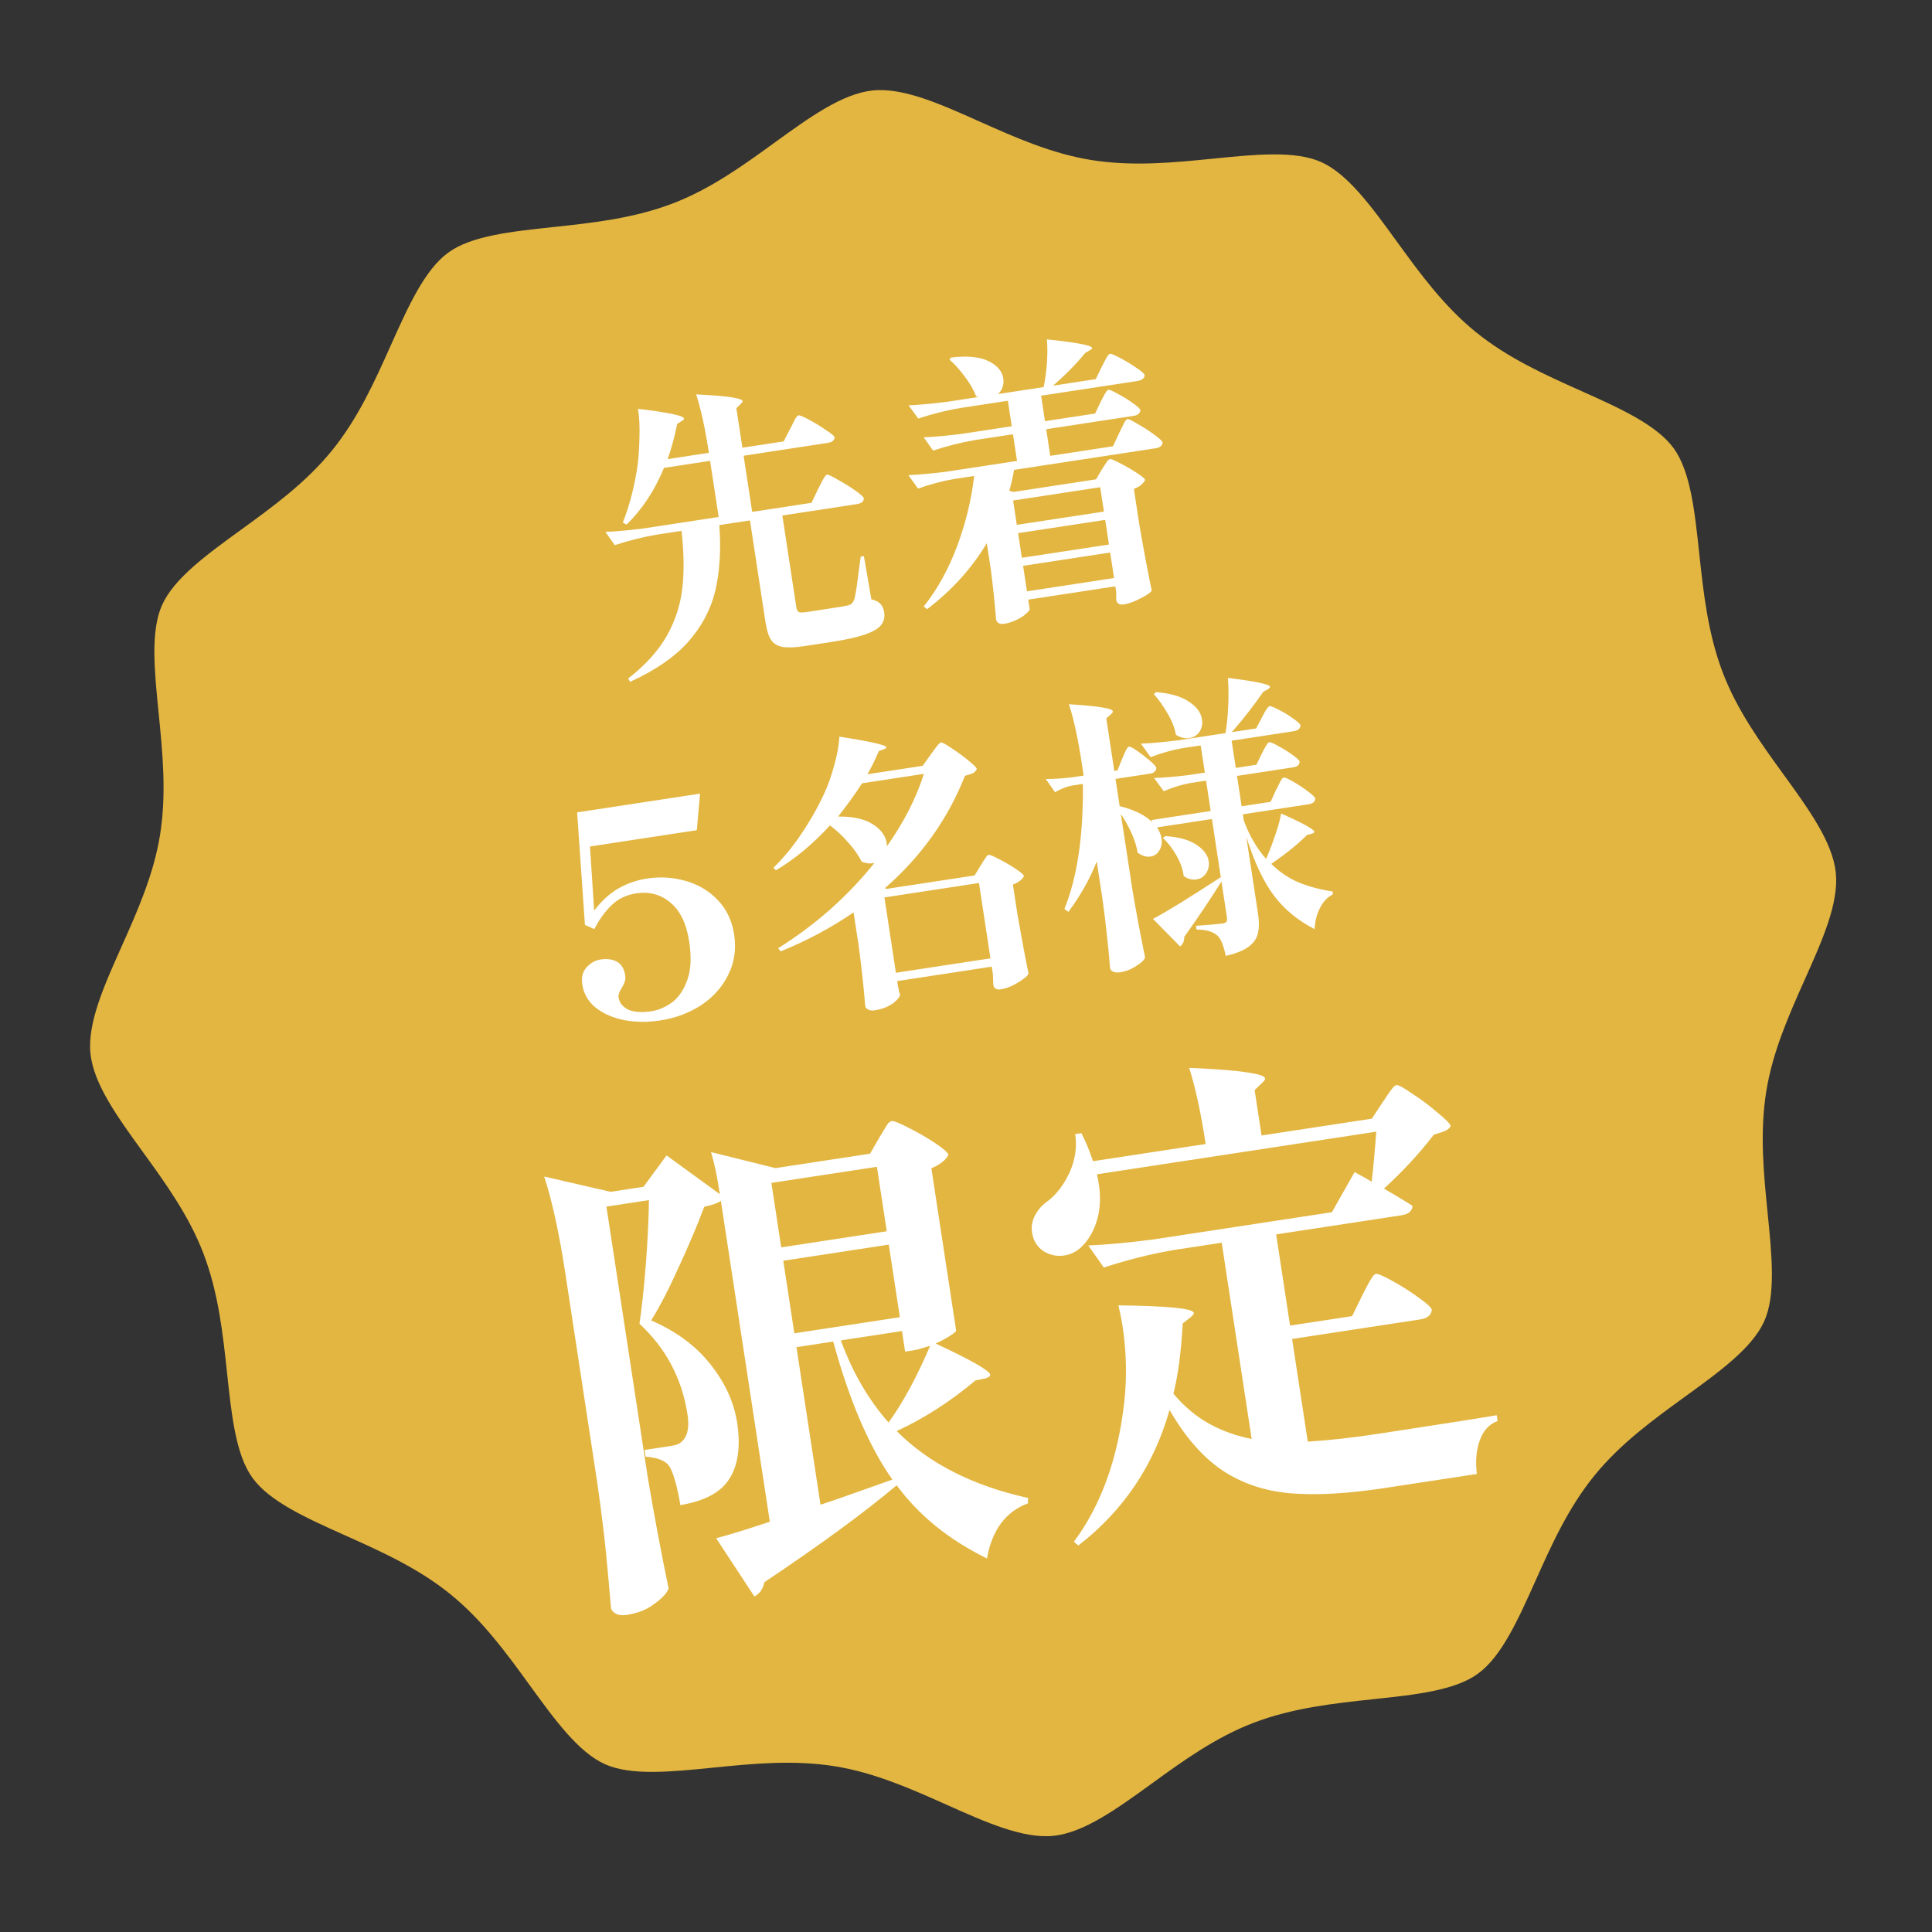
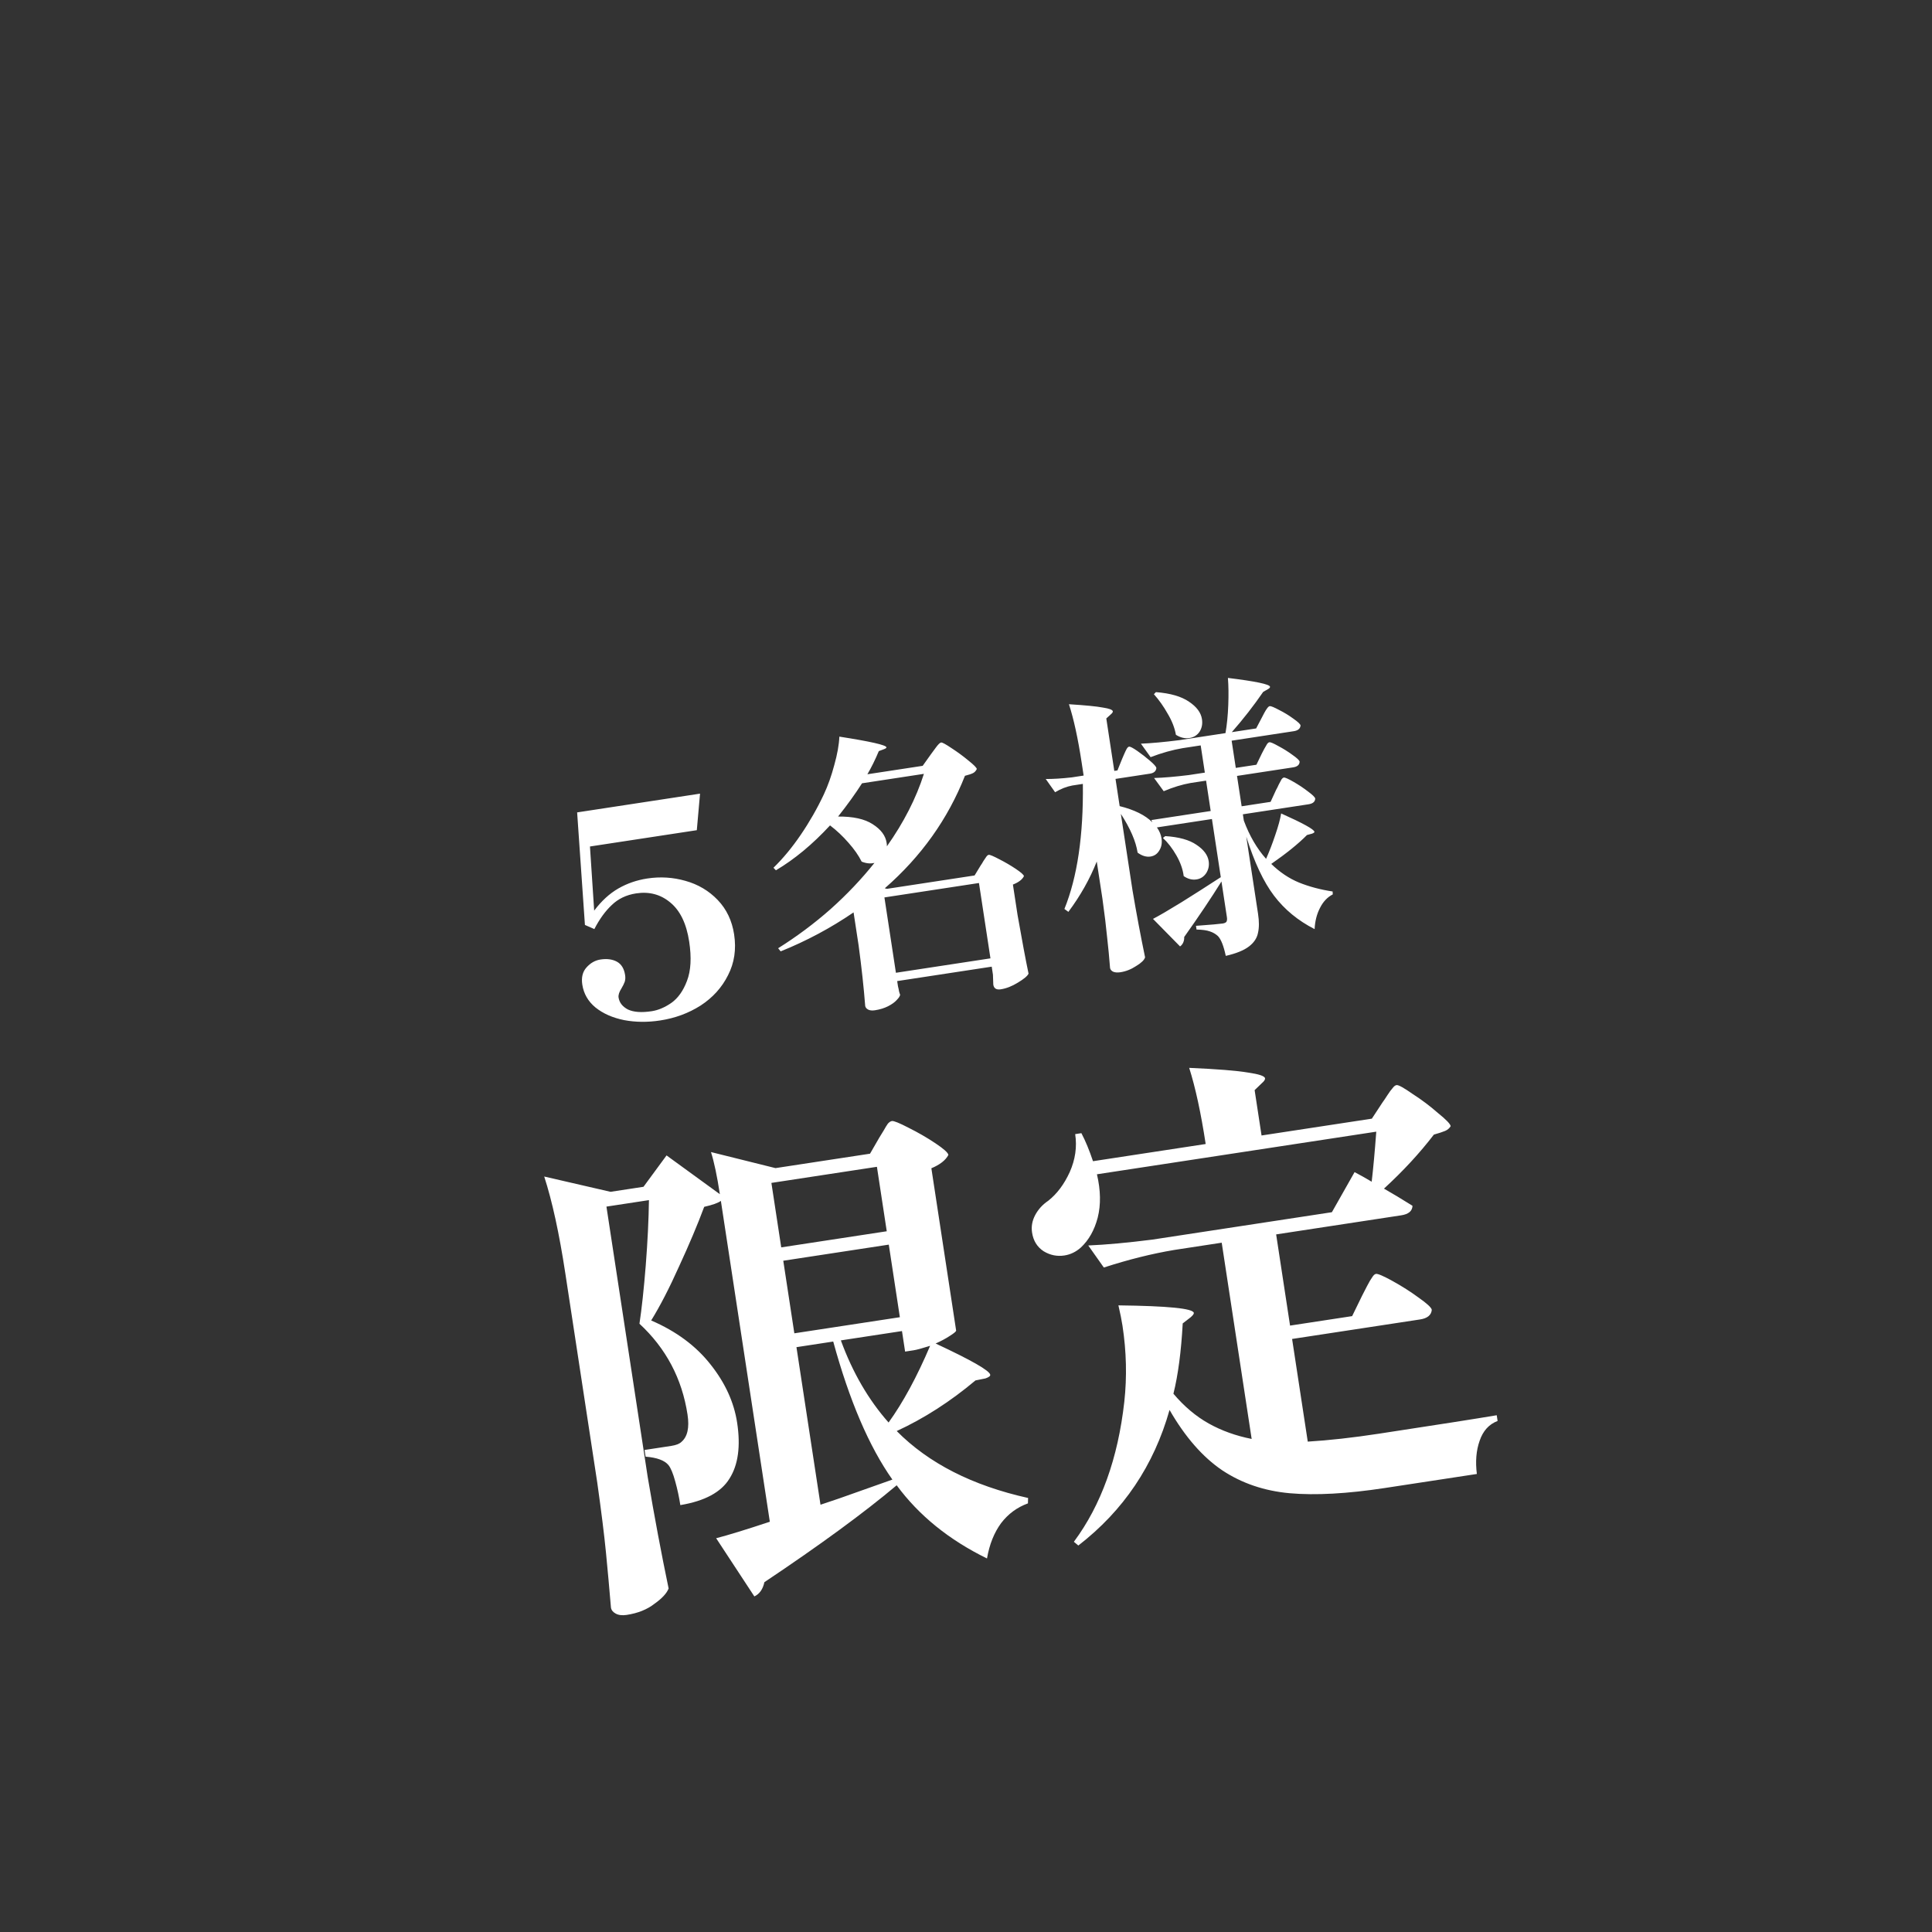
<svg xmlns="http://www.w3.org/2000/svg" width="160" height="160" viewBox="0 0 160 160" fill="none">
  <rect x="0" y="0" width="160" height="160" fill="#333333" stroke="none" />
-   <path d="M87.253 152.034C84.733 152.295 81.653 150.918 78.395 149.461C75.467 148.155 72.441 146.802 69.122 146.271C65.679 145.725 62.304 146.063 59.038 146.39C55.554 146.74 52.266 147.069 50.114 146.109C47.901 145.12 45.943 142.42 43.869 139.563C41.958 136.928 39.978 134.201 37.312 132.035C34.645 129.869 31.57 128.492 28.599 127.161C25.377 125.718 22.333 124.354 20.911 122.392C19.524 120.483 19.178 117.197 18.805 113.714C18.455 110.451 18.094 107.079 16.852 103.82C15.652 100.68 13.713 97.996 11.829 95.399C9.734 92.509 7.754 89.777 7.493 87.256C7.232 84.736 8.609 81.655 10.066 78.397C11.371 75.469 12.725 72.444 13.256 69.13C13.802 65.687 13.464 62.312 13.136 59.04C12.787 55.556 12.457 52.267 13.418 50.116C14.406 47.903 17.106 45.944 19.963 43.87C22.598 41.959 25.325 39.98 27.491 37.313C29.657 34.646 31.034 31.571 32.364 28.6C33.808 25.378 35.171 22.334 37.134 20.912C39.042 19.525 42.328 19.178 45.81 18.805C49.073 18.456 52.446 18.094 55.704 16.853C58.844 15.653 61.528 13.713 64.125 11.829C67.014 9.734 69.747 7.755 72.267 7.493C74.787 7.232 77.868 8.609 81.126 10.067C84.054 11.372 87.079 12.725 90.399 13.256C93.842 13.802 97.217 13.464 100.482 13.137C103.967 12.787 107.255 12.458 109.407 13.418C111.619 14.407 113.578 17.107 115.652 19.964C117.563 22.599 119.542 25.326 122.209 27.492C124.876 29.658 127.951 31.036 130.922 32.366C134.143 33.809 137.188 35.173 138.615 37.135C139.996 39.044 140.349 42.33 140.722 45.812C141.072 49.075 141.433 52.448 142.674 55.706C143.874 58.846 145.814 61.53 147.698 64.127C149.793 67.017 151.772 69.75 152.033 72.27C152.295 74.79 150.918 77.871 149.46 81.129C148.155 84.057 146.802 87.083 146.271 90.402C145.725 93.846 146.063 97.221 146.39 100.486C146.74 103.971 147.069 107.259 146.109 109.411C145.12 111.624 142.42 113.582 139.558 115.657C136.923 117.568 134.196 119.547 132.03 122.214C129.864 124.882 128.487 127.956 127.157 130.927C125.713 134.149 124.35 137.193 122.387 138.615C120.479 140.002 117.193 140.355 113.71 140.722C110.447 141.072 107.075 141.433 103.817 142.674C100.677 143.874 97.993 145.814 95.396 147.698C92.506 149.793 89.774 151.772 87.253 152.034Z" fill="#E3B641" />
-   <path d="M67.756 40.49C67.805 40.385 67.886 40.227 67.999 40.016C68.11 39.788 68.206 39.62 68.287 39.511C68.365 39.385 68.435 39.318 68.498 39.308C68.593 39.294 68.89 39.435 69.388 39.731C69.9 40.009 70.383 40.307 70.836 40.627C71.289 40.946 71.525 41.161 71.541 41.272C71.532 41.532 71.338 41.691 70.959 41.749L64.79 42.69L65.952 50.306C65.981 50.496 66.049 50.623 66.156 50.688C66.276 50.734 66.495 50.733 66.811 50.685L68.685 50.399C69.524 50.271 70.028 50.186 70.2 50.144C70.356 50.104 70.462 50.055 70.518 49.998C70.59 49.938 70.662 49.83 70.735 49.673C70.845 49.333 70.985 48.446 71.155 47.012L71.282 46.094L71.543 46.054L72.16 49.626C72.514 49.718 72.769 49.849 72.924 50.019C73.08 50.19 73.179 50.417 73.223 50.702C73.286 51.113 73.202 51.466 72.972 51.76C72.741 52.054 72.296 52.316 71.635 52.547C70.974 52.777 70.027 52.986 68.793 53.175L66.587 53.511C65.812 53.629 65.208 53.649 64.775 53.569C64.358 53.487 64.043 53.284 63.832 52.96C63.639 52.65 63.491 52.154 63.387 51.474L62.109 43.099L59.571 43.487C59.721 45.535 59.609 47.349 59.235 48.927C58.859 50.49 58.104 51.908 56.971 53.182C55.836 54.439 54.238 55.533 52.179 56.462L52.017 56.195C53.421 55.107 54.481 53.942 55.198 52.7C55.912 51.441 56.349 50.112 56.508 48.712C56.666 47.312 56.643 45.73 56.439 43.964L54.422 44.272C53.301 44.459 52.132 44.751 50.914 45.147L50.14 44.051C51.024 44.014 52.086 43.916 53.324 43.76L59.517 42.815L58.807 38.165L54.987 38.748C54.22 40.613 53.188 42.178 51.892 43.444L51.575 43.274C52.057 42.084 52.436 40.699 52.713 39.119C52.853 38.337 52.933 37.426 52.952 36.388C52.987 35.346 52.948 34.503 52.833 33.857C55.339 34.154 56.609 34.422 56.646 34.659C56.655 34.722 56.6 34.787 56.481 34.854L56.083 35.109C55.86 36.195 55.596 37.166 55.289 38.022L58.706 37.501L58.702 37.477C58.398 35.484 58.048 33.878 57.652 32.66C59.087 32.733 60.079 32.816 60.627 32.91C61.192 33.002 61.482 33.103 61.499 33.214C61.507 33.262 61.454 33.343 61.342 33.457L60.982 33.803L61.482 37.077L64.898 36.556L65.441 35.502C65.506 35.395 65.587 35.237 65.685 35.028C65.782 34.819 65.865 34.669 65.931 34.577C66.012 34.468 66.084 34.408 66.147 34.399C66.242 34.384 66.536 34.509 67.03 34.774C67.523 35.038 67.988 35.324 68.423 35.63C68.871 35.917 69.104 36.117 69.121 36.227C69.094 36.474 68.906 36.624 68.558 36.677L61.583 37.741L62.292 42.392L67.204 41.642L67.756 40.49ZM91.152 33.279C91.214 33.156 91.283 33.024 91.359 32.883C91.432 32.726 91.509 32.593 91.589 32.484C91.667 32.358 91.738 32.291 91.801 32.281C91.896 32.267 92.156 32.381 92.582 32.624C93.021 32.848 93.431 33.101 93.814 33.382C94.213 33.661 94.421 33.856 94.438 33.967C94.413 34.23 94.234 34.386 93.902 34.437L86.642 35.545L86.979 37.751L92.175 36.959L92.687 35.861C92.749 35.738 92.829 35.572 92.927 35.363C93.024 35.154 93.106 34.996 93.17 34.889C93.251 34.779 93.322 34.72 93.386 34.71C93.481 34.696 93.76 34.831 94.225 35.116C94.702 35.383 95.16 35.678 95.597 35.999C96.035 36.321 96.262 36.537 96.279 36.648C96.254 36.911 96.06 37.07 95.696 37.125L83.976 38.913C83.915 39.36 83.784 39.938 83.585 40.648L83.939 40.74L90.772 39.697L91.253 38.871C91.317 38.764 91.422 38.603 91.567 38.386C91.71 38.154 91.829 38.031 91.924 38.017C92.019 38.002 92.304 38.12 92.779 38.372C93.27 38.62 93.732 38.89 94.165 39.18C94.595 39.454 94.819 39.647 94.835 39.757C94.644 40.094 94.333 40.336 93.902 40.482L94.34 43.353C94.671 45.31 95.018 47.158 95.38 48.9C95.294 49.075 94.987 49.291 94.46 49.55C93.951 49.822 93.491 49.989 93.08 50.052C92.7 50.11 92.486 49.98 92.438 49.664C92.438 49.664 92.441 49.469 92.446 49.08L92.367 48.558L85.154 49.659L85.27 50.418C85.284 50.513 85.184 50.65 84.968 50.828C84.771 51.02 84.505 51.19 84.172 51.338C83.841 51.502 83.501 51.61 83.153 51.663C82.964 51.692 82.806 51.668 82.681 51.59C82.572 51.509 82.507 51.406 82.488 51.279C82.38 49.936 82.24 48.59 82.066 47.241L81.722 44.987C80.47 47.072 78.822 48.893 76.778 50.451L76.501 50.226C77.628 48.808 78.547 47.146 79.26 45.241C79.973 43.336 80.446 41.394 80.678 39.417L79.017 39.67C78.039 39.835 77.044 40.101 76.031 40.465L75.23 39.35C76.114 39.312 77.175 39.215 78.414 39.058L84.227 38.171L83.89 35.965L80.782 36.439C79.662 36.626 78.492 36.918 77.274 37.314L76.5 36.218C77.384 36.18 78.446 36.083 79.684 35.927L83.789 35.3L83.467 33.189L79.552 33.786C78.431 33.973 77.262 34.265 76.044 34.661L75.246 33.569C76.13 33.531 77.192 33.434 78.43 33.277L81.016 32.883L80.836 32.813C80.623 32.263 80.304 31.713 79.88 31.163C79.472 30.61 79.054 30.148 78.625 29.776L78.769 29.608C80.121 29.451 81.156 29.552 81.874 29.912C82.593 30.271 82.997 30.744 83.086 31.329C83.124 31.582 83.105 31.828 83.028 32.066C82.949 32.289 82.824 32.478 82.654 32.633L86.426 32.057C86.561 31.454 86.653 30.785 86.702 30.049C86.752 29.313 86.75 28.666 86.697 28.107C89.164 28.362 90.414 28.601 90.448 28.822C90.455 28.869 90.399 28.927 90.28 28.993L89.878 29.224C89.142 30.13 88.252 31.034 87.209 31.938L90.744 31.399L91.243 30.376C91.306 30.253 91.387 30.095 91.487 29.902C91.587 29.708 91.67 29.566 91.737 29.475C91.802 29.368 91.866 29.31 91.929 29.3C92.024 29.285 92.309 29.404 92.784 29.655C93.26 29.906 93.706 30.178 94.123 30.471C94.555 30.761 94.78 30.961 94.797 31.072C94.772 31.334 94.57 31.495 94.191 31.553L86.219 32.769L86.541 34.88L90.693 34.247L91.152 33.279ZM91.422 42.366L91.114 40.349L83.902 41.45L84.209 43.466L91.422 42.366ZM91.527 43.054L84.314 44.154L84.626 46.195L91.838 45.094L91.527 43.054ZM84.727 46.859L85.049 48.971L92.262 47.87L91.939 45.759L84.727 46.859Z" fill="white" />
  <path d="M53.608 72.753C54.683 72.589 55.737 72.654 56.77 72.95C57.818 73.243 58.708 73.771 59.439 74.534C60.17 75.296 60.623 76.247 60.797 77.385C60.985 78.619 60.817 79.745 60.292 80.764C59.784 81.781 59.029 82.616 58.029 83.27C57.025 83.909 55.907 84.322 54.673 84.51C53.629 84.67 52.632 84.66 51.682 84.481C50.73 84.287 49.941 83.938 49.314 83.434C48.702 82.929 48.339 82.296 48.223 81.537C48.134 80.952 48.248 80.481 48.566 80.125C48.897 79.751 49.284 79.53 49.727 79.463C50.265 79.381 50.719 79.441 51.09 79.643C51.461 79.846 51.687 80.216 51.769 80.754C51.801 80.959 51.789 81.147 51.734 81.317C51.677 81.472 51.59 81.647 51.474 81.843C51.278 82.147 51.196 82.403 51.227 82.609C51.292 83.036 51.553 83.368 52.01 83.606C52.481 83.825 53.135 83.871 53.973 83.743C54.511 83.661 55.051 83.433 55.593 83.059C56.148 82.667 56.581 82.059 56.892 81.234C57.217 80.392 57.278 79.306 57.075 77.978C56.849 76.491 56.328 75.413 55.514 74.744C54.715 74.073 53.77 73.82 52.679 73.987C51.873 74.11 51.201 74.431 50.665 74.95C50.127 75.453 49.646 76.117 49.221 76.942L48.441 76.6L47.796 67.279L57.974 65.726L57.707 68.753L48.858 70.103L49.207 75.415C49.812 74.61 50.48 73.999 51.209 73.58C51.938 73.161 52.738 72.885 53.608 72.753ZM77.092 62.469C77.186 62.342 77.327 62.15 77.514 61.895C77.702 61.64 77.843 61.505 77.938 61.49C78.033 61.476 78.324 61.634 78.812 61.964C79.297 62.279 79.761 62.62 80.206 62.989C80.649 63.343 80.878 63.575 80.895 63.685C80.822 63.842 80.718 63.955 80.583 64.025C80.448 64.094 80.224 64.168 79.913 64.248C78.501 67.83 76.288 70.935 73.274 73.564L73.451 73.61L80.711 72.502L81.215 71.673C81.282 71.581 81.36 71.456 81.449 71.297C81.554 71.135 81.633 71.018 81.687 70.945C81.754 70.854 81.819 70.803 81.882 70.794C81.977 70.779 82.263 70.898 82.738 71.149C83.229 71.398 83.691 71.667 84.124 71.957C84.556 72.247 84.781 72.448 84.798 72.558C84.663 72.838 84.358 73.07 83.885 73.256L84.269 75.771C84.637 77.867 84.941 79.488 85.18 80.633C85.096 80.824 84.802 81.071 84.298 81.375C83.81 81.676 83.336 81.861 82.878 81.931C82.514 81.987 82.308 81.856 82.26 81.54C82.26 81.54 82.25 81.266 82.231 80.719L82.13 80.055L74.301 81.249L74.366 81.676C74.406 81.832 74.435 81.973 74.455 82.1C74.492 82.239 74.522 82.332 74.546 82.377C74.531 82.493 74.439 82.636 74.271 82.807C74.106 82.994 73.865 83.169 73.55 83.33C73.235 83.491 72.871 83.603 72.46 83.666C72.223 83.702 72.034 83.683 71.893 83.607C71.752 83.531 71.672 83.43 71.652 83.304C71.534 81.784 71.352 80.113 71.106 78.289L70.689 75.561C68.799 76.853 66.786 77.928 64.651 78.788L64.442 78.529C65.978 77.566 67.424 76.488 68.779 75.294C70.132 74.084 71.346 72.806 72.419 71.461C72.091 71.543 71.738 71.508 71.359 71.356C71.103 70.844 70.74 70.325 70.272 69.798C69.8 69.254 69.29 68.774 68.74 68.356C67.296 69.92 65.802 71.159 64.258 72.075L64.056 71.863C64.845 71.095 65.597 70.187 66.311 69.139C67.038 68.074 67.677 66.956 68.227 65.788C68.569 65.056 68.858 64.243 69.094 63.35C69.345 62.453 69.485 61.671 69.512 61.004C72.082 61.405 73.382 61.7 73.411 61.89C73.418 61.937 73.353 61.988 73.215 62.041L72.779 62.205C72.483 62.913 72.167 63.552 71.833 64.121L76.412 63.423L77.092 62.469ZM71.389 64.869C70.84 65.729 70.179 66.647 69.406 67.623C70.65 67.612 71.605 67.822 72.27 68.255C72.95 68.685 73.337 69.201 73.428 69.802C73.448 69.928 73.454 70.024 73.448 70.09C74.846 68.112 75.868 66.112 76.514 64.087L71.389 64.869ZM73.244 74.321L74.196 80.561L82.025 79.367L81.073 73.127L73.244 74.321ZM105.68 65.415C105.744 65.308 105.819 65.159 105.903 64.969C106.003 64.775 106.078 64.634 106.129 64.546C106.197 64.454 106.262 64.404 106.325 64.394C106.42 64.38 106.68 64.494 107.105 64.737C107.531 64.979 107.936 65.249 108.322 65.546C108.704 65.828 108.904 66.024 108.921 66.135C108.912 66.395 108.726 66.553 108.362 66.608L102.929 67.437L103.009 67.959C103.475 69.215 104.09 70.271 104.851 71.126C105.128 70.501 105.383 69.839 105.616 69.139C105.863 68.422 106.024 67.831 106.099 67.366C107.905 68.175 108.824 68.682 108.856 68.888C108.863 68.936 108.798 68.986 108.66 69.039L108.24 69.152C107.525 69.876 106.538 70.674 105.28 71.546C105.983 72.231 106.749 72.746 107.579 73.089C108.424 73.429 109.351 73.676 110.362 73.829L110.375 74.07C109.924 74.301 109.569 74.679 109.309 75.204C109.047 75.713 108.901 76.294 108.871 76.946C107.502 76.248 106.382 75.327 105.512 74.181C104.641 73.035 103.874 71.404 103.211 69.288L104.185 75.67C104.282 76.303 104.281 76.829 104.183 77.248C104.103 77.681 103.854 78.059 103.434 78.382C103.013 78.705 102.373 78.965 101.513 79.161C101.34 78.346 101.128 77.803 100.876 77.534C100.687 77.353 100.456 77.218 100.184 77.13C99.927 77.04 99.563 76.99 99.093 76.981L99.046 76.673C100.262 76.584 100.997 76.521 101.25 76.482C101.408 76.458 101.514 76.409 101.568 76.336C101.619 76.248 101.632 76.124 101.608 75.966L101.156 73C100.311 74.359 99.282 75.892 98.07 77.598C98.078 77.759 98.052 77.909 97.993 78.047C97.933 78.186 97.845 78.296 97.728 78.379L95.486 76.099C96.011 75.825 96.799 75.365 97.849 74.719C98.913 74.055 99.997 73.363 101.101 72.644L100.367 67.828L95.811 68.523C96.018 68.815 96.145 69.12 96.193 69.436C96.251 69.816 96.189 70.149 96.006 70.436C95.839 70.72 95.597 70.886 95.281 70.935C94.933 70.988 94.577 70.88 94.212 70.612C94.07 69.679 93.607 68.609 92.824 67.401L93.79 73.736C94.121 75.692 94.468 77.541 94.831 79.282C94.767 79.502 94.521 79.742 94.091 80.002C93.679 80.275 93.244 80.447 92.786 80.517C92.533 80.555 92.328 80.538 92.171 80.465C92.03 80.389 91.95 80.288 91.93 80.162C91.863 79.298 91.782 78.444 91.685 77.601C91.605 76.756 91.476 75.699 91.299 74.431L90.828 71.347C90.256 72.794 89.473 74.184 88.478 75.517L88.15 75.276C89.22 72.636 89.73 69.184 89.678 64.919L88.8 65.053C88.328 65.141 87.854 65.327 87.379 65.609L86.605 64.514C87.221 64.517 87.942 64.472 88.77 64.378L89.742 64.229L89.576 63.138C89.272 61.145 88.922 59.539 88.525 58.321C89.882 58.406 90.818 58.498 91.335 58.597C91.865 58.678 92.14 58.781 92.159 58.908C92.169 58.971 92.117 59.052 92.002 59.151L91.619 59.5L92.281 63.842L92.542 63.802L92.93 62.845C92.965 62.758 93.025 62.62 93.109 62.429C93.194 62.238 93.261 62.098 93.312 62.01C93.377 61.903 93.441 61.844 93.504 61.835C93.599 61.82 93.828 61.939 94.19 62.191C94.552 62.444 94.901 62.714 95.236 63.003C95.572 63.291 95.748 63.491 95.765 63.602C95.74 63.865 95.562 64.021 95.229 64.072L92.382 64.506L92.726 66.76C93.937 67.061 94.839 67.506 95.431 68.096L95.354 67.913L100.265 67.164L99.882 64.649L98.6 64.844C97.891 64.969 97.149 65.195 96.374 65.524L95.576 64.432C96.381 64.406 97.34 64.325 98.452 64.187L99.78 63.985L99.436 61.731L97.942 61.959C97.09 62.105 96.205 62.353 95.288 62.704L94.486 61.588C95.371 61.55 96.432 61.453 97.671 61.296L101.49 60.713C101.611 60.015 101.687 59.243 101.72 58.396C101.752 57.55 101.743 56.798 101.691 56.143C103.984 56.424 105.146 56.668 105.177 56.873C105.187 56.937 105.132 57.002 105.013 57.068L104.611 57.3C103.83 58.438 102.964 59.55 102.012 60.634L104.029 60.326L104.499 59.429C104.561 59.306 104.63 59.174 104.706 59.033C104.781 58.892 104.859 58.767 104.94 58.658C105.02 58.548 105.092 58.489 105.155 58.479C105.25 58.465 105.509 58.571 105.932 58.797C106.353 59.008 106.746 59.248 107.11 59.516C107.491 59.782 107.689 59.97 107.706 60.081C107.681 60.343 107.495 60.501 107.147 60.554L101.999 61.34L102.343 63.594L104.051 63.333L104.494 62.416C104.545 62.327 104.614 62.195 104.7 62.02C104.803 61.843 104.879 61.71 104.931 61.621C104.998 61.53 105.063 61.479 105.126 61.47C105.221 61.455 105.472 61.562 105.879 61.792C106.284 62.005 106.669 62.246 107.033 62.514C107.414 62.78 107.613 62.968 107.629 63.078C107.621 63.339 107.442 63.495 107.094 63.549L102.444 64.258L102.828 66.773L105.224 66.407L105.68 65.415ZM95.729 57.319C96.924 57.412 97.839 57.677 98.472 58.115C99.103 58.536 99.459 59.016 99.541 59.554C99.602 59.949 99.534 60.3 99.338 60.605C99.139 60.894 98.858 61.066 98.494 61.122C98.13 61.177 97.76 61.088 97.385 60.854C97.28 60.271 97.053 59.691 96.706 59.112C96.373 58.516 95.991 57.975 95.561 57.491L95.729 57.319ZM96.504 69.243C97.631 69.314 98.494 69.554 99.09 69.965C99.685 70.36 100.021 70.811 100.098 71.317C100.153 71.68 100.083 72.015 99.887 72.32C99.688 72.609 99.423 72.779 99.09 72.83C98.727 72.885 98.373 72.794 98.029 72.555C97.96 71.999 97.76 71.43 97.429 70.85C97.097 70.269 96.724 69.784 96.308 69.394L96.504 69.243Z" fill="white" />
  <path d="M72.82 94.213C72.906 94.065 73.024 93.871 73.177 93.632C73.325 93.367 73.444 93.173 73.533 93.052C73.649 92.926 73.76 92.855 73.865 92.839C74.023 92.815 74.483 93.001 75.245 93.397C76.033 93.79 76.773 94.216 77.463 94.678C78.154 95.139 78.514 95.462 78.542 95.646C78.312 96.086 77.842 96.454 77.132 96.751L79.184 110.196C79.169 110.279 78.99 110.428 78.645 110.642C78.326 110.853 77.94 111.06 77.485 111.264C80.448 112.646 81.955 113.509 82.007 113.852C82.023 113.957 81.89 114.058 81.609 114.155L80.784 114.321C78.704 116.069 76.53 117.466 74.262 118.513C76.908 121.185 80.535 123.032 85.142 124.056L85.129 124.503C84.235 124.828 83.495 125.372 82.91 126.136C82.329 126.926 81.939 127.903 81.739 129.066C78.59 127.523 76.097 125.503 74.259 123.005C71.558 125.278 67.906 127.953 63.304 131.029C63.178 131.615 62.9 132.008 62.472 132.208L59.309 127.39C60.322 127.127 61.803 126.672 63.754 126.024L59.7 99.451C59.483 99.619 59.023 99.784 58.319 99.945C57.764 101.433 57.07 103.076 56.239 104.875C55.434 106.671 54.663 108.164 53.928 109.355C56.007 110.252 57.65 111.471 58.856 113.014C60.059 114.53 60.788 116.131 61.046 117.818C61.343 119.769 61.134 121.312 60.416 122.446C59.726 123.577 58.367 124.31 56.342 124.646C56.241 123.987 56.101 123.334 55.921 122.687C55.738 122.014 55.547 121.557 55.348 121.318C55.02 120.936 54.392 120.708 53.464 120.634L53.379 120.081L55.594 119.743C55.989 119.682 56.269 119.572 56.433 119.412C56.935 118.985 57.103 118.231 56.938 117.15C56.483 114.171 55.157 111.663 52.957 109.625C53.145 108.382 53.319 106.777 53.477 104.811C53.632 102.818 53.72 101.011 53.743 99.389L50.223 99.926L53.638 122.307C54.189 125.568 54.767 128.649 55.372 131.551C55.217 131.952 54.824 132.377 54.191 132.824C53.588 133.294 52.825 133.599 51.902 133.74C51.533 133.796 51.231 133.761 50.996 133.635C50.761 133.509 50.628 133.341 50.596 133.13C50.464 131.558 50.327 130.042 50.184 128.58C50.038 127.091 49.797 125.159 49.462 122.782L46.819 105.463C46.313 102.141 45.729 99.465 45.069 97.435L50.562 98.701L53.291 98.285L55.201 95.687L59.616 98.898C59.386 97.395 59.142 96.232 58.881 95.409L64.223 96.738L72.052 95.544L72.82 94.213ZM73.437 101.968L72.623 96.63L63.884 97.963L64.698 103.302L73.437 101.968ZM65.784 110.419L74.523 109.086L73.606 103.075L64.867 104.409L65.784 110.419ZM73.904 122.533C71.977 119.806 70.344 115.995 69.004 111.101L65.959 111.566L67.95 124.615L69.489 124.097C72.049 123.194 73.52 122.672 73.904 122.533ZM77.029 111.455C76.359 111.665 75.906 111.788 75.669 111.824L74.957 111.933L74.698 110.233L69.636 111.005C70.608 113.662 71.925 115.929 73.588 117.807C74.79 116.14 75.937 114.022 77.029 111.455ZM112.81 107.291C112.914 107.086 113.049 106.823 113.216 106.501C113.382 106.179 113.521 105.942 113.633 105.79C113.741 105.611 113.847 105.514 113.953 105.498C114.111 105.474 114.573 105.673 115.339 106.096C116.105 106.519 116.822 106.976 117.49 107.467C118.185 107.955 118.546 108.291 118.575 108.475C118.534 108.913 118.21 109.178 117.604 109.271L107.006 110.887L108.303 119.389C110.067 119.282 112.03 119.063 114.192 118.733C119.069 117.989 122.322 117.48 123.953 117.204L124.025 117.678C123.311 117.949 122.815 118.497 122.536 119.322C122.253 120.12 122.177 121.035 122.307 122.068L114.676 123.232C111.565 123.706 108.943 123.85 106.811 123.663C104.704 123.472 102.841 122.839 101.22 121.764C99.596 120.664 98.141 118.997 96.857 116.765C95.561 121.36 93.044 125.102 89.303 127.993L88.933 127.685C91.193 124.643 92.586 120.775 93.111 116.083C93.336 114.025 93.286 111.929 92.96 109.793C92.892 109.345 92.779 108.782 92.622 108.105C96.73 108.153 98.811 108.361 98.868 108.73C98.88 108.809 98.79 108.931 98.6 109.095L97.948 109.599C97.82 111.938 97.563 113.879 97.178 115.422C98.066 116.473 99.041 117.295 100.103 117.889C101.165 118.482 102.349 118.908 103.657 119.167L101.177 102.915L97.262 103.513C95.395 103.825 93.446 104.311 91.415 104.971L90.125 103.145C91.599 103.082 93.368 102.92 95.433 102.659L110.301 100.39L112.181 97.069C112.621 97.299 113.093 97.564 113.597 97.864C113.727 96.766 113.853 95.384 113.977 93.72L90.844 97.249C91.155 98.577 91.176 99.775 90.907 100.841C90.634 101.88 90.166 102.707 89.505 103.32C89.101 103.679 88.648 103.896 88.147 103.973C87.541 104.065 86.971 103.95 86.436 103.627C85.897 103.277 85.575 102.76 85.471 102.075C85.394 101.574 85.482 101.088 85.734 100.618C85.986 100.148 86.344 99.756 86.809 99.443C87.531 98.874 88.126 98.082 88.591 97.067C89.053 96.025 89.203 94.977 89.042 93.923L89.556 93.844C89.898 94.493 90.218 95.267 90.517 96.166L99.849 94.742C99.455 92.159 98.999 90.057 98.483 88.436C100.818 88.538 102.443 88.668 103.357 88.825C104.267 88.956 104.736 89.114 104.764 89.299C104.781 89.404 104.693 89.539 104.502 89.703L103.903 90.28L104.476 94.036L113.61 92.643L114.497 91.293C114.608 91.142 114.74 90.946 114.893 90.707C115.067 90.438 115.213 90.24 115.328 90.115C115.44 89.963 115.549 89.879 115.654 89.863C115.812 89.838 116.254 90.081 116.979 90.591C117.727 91.07 118.427 91.597 119.082 92.172C119.758 92.716 120.11 93.081 120.139 93.265C120.031 93.444 119.876 93.575 119.673 93.66C119.47 93.745 119.162 93.846 118.748 93.963C117.578 95.49 116.201 96.982 114.615 98.437C115.325 98.842 116.112 99.315 116.977 99.858C116.962 100.291 116.651 100.555 116.045 100.647L105.685 102.228L106.837 109.78L111.978 108.996L112.81 107.291Z" fill="white" />
</svg>